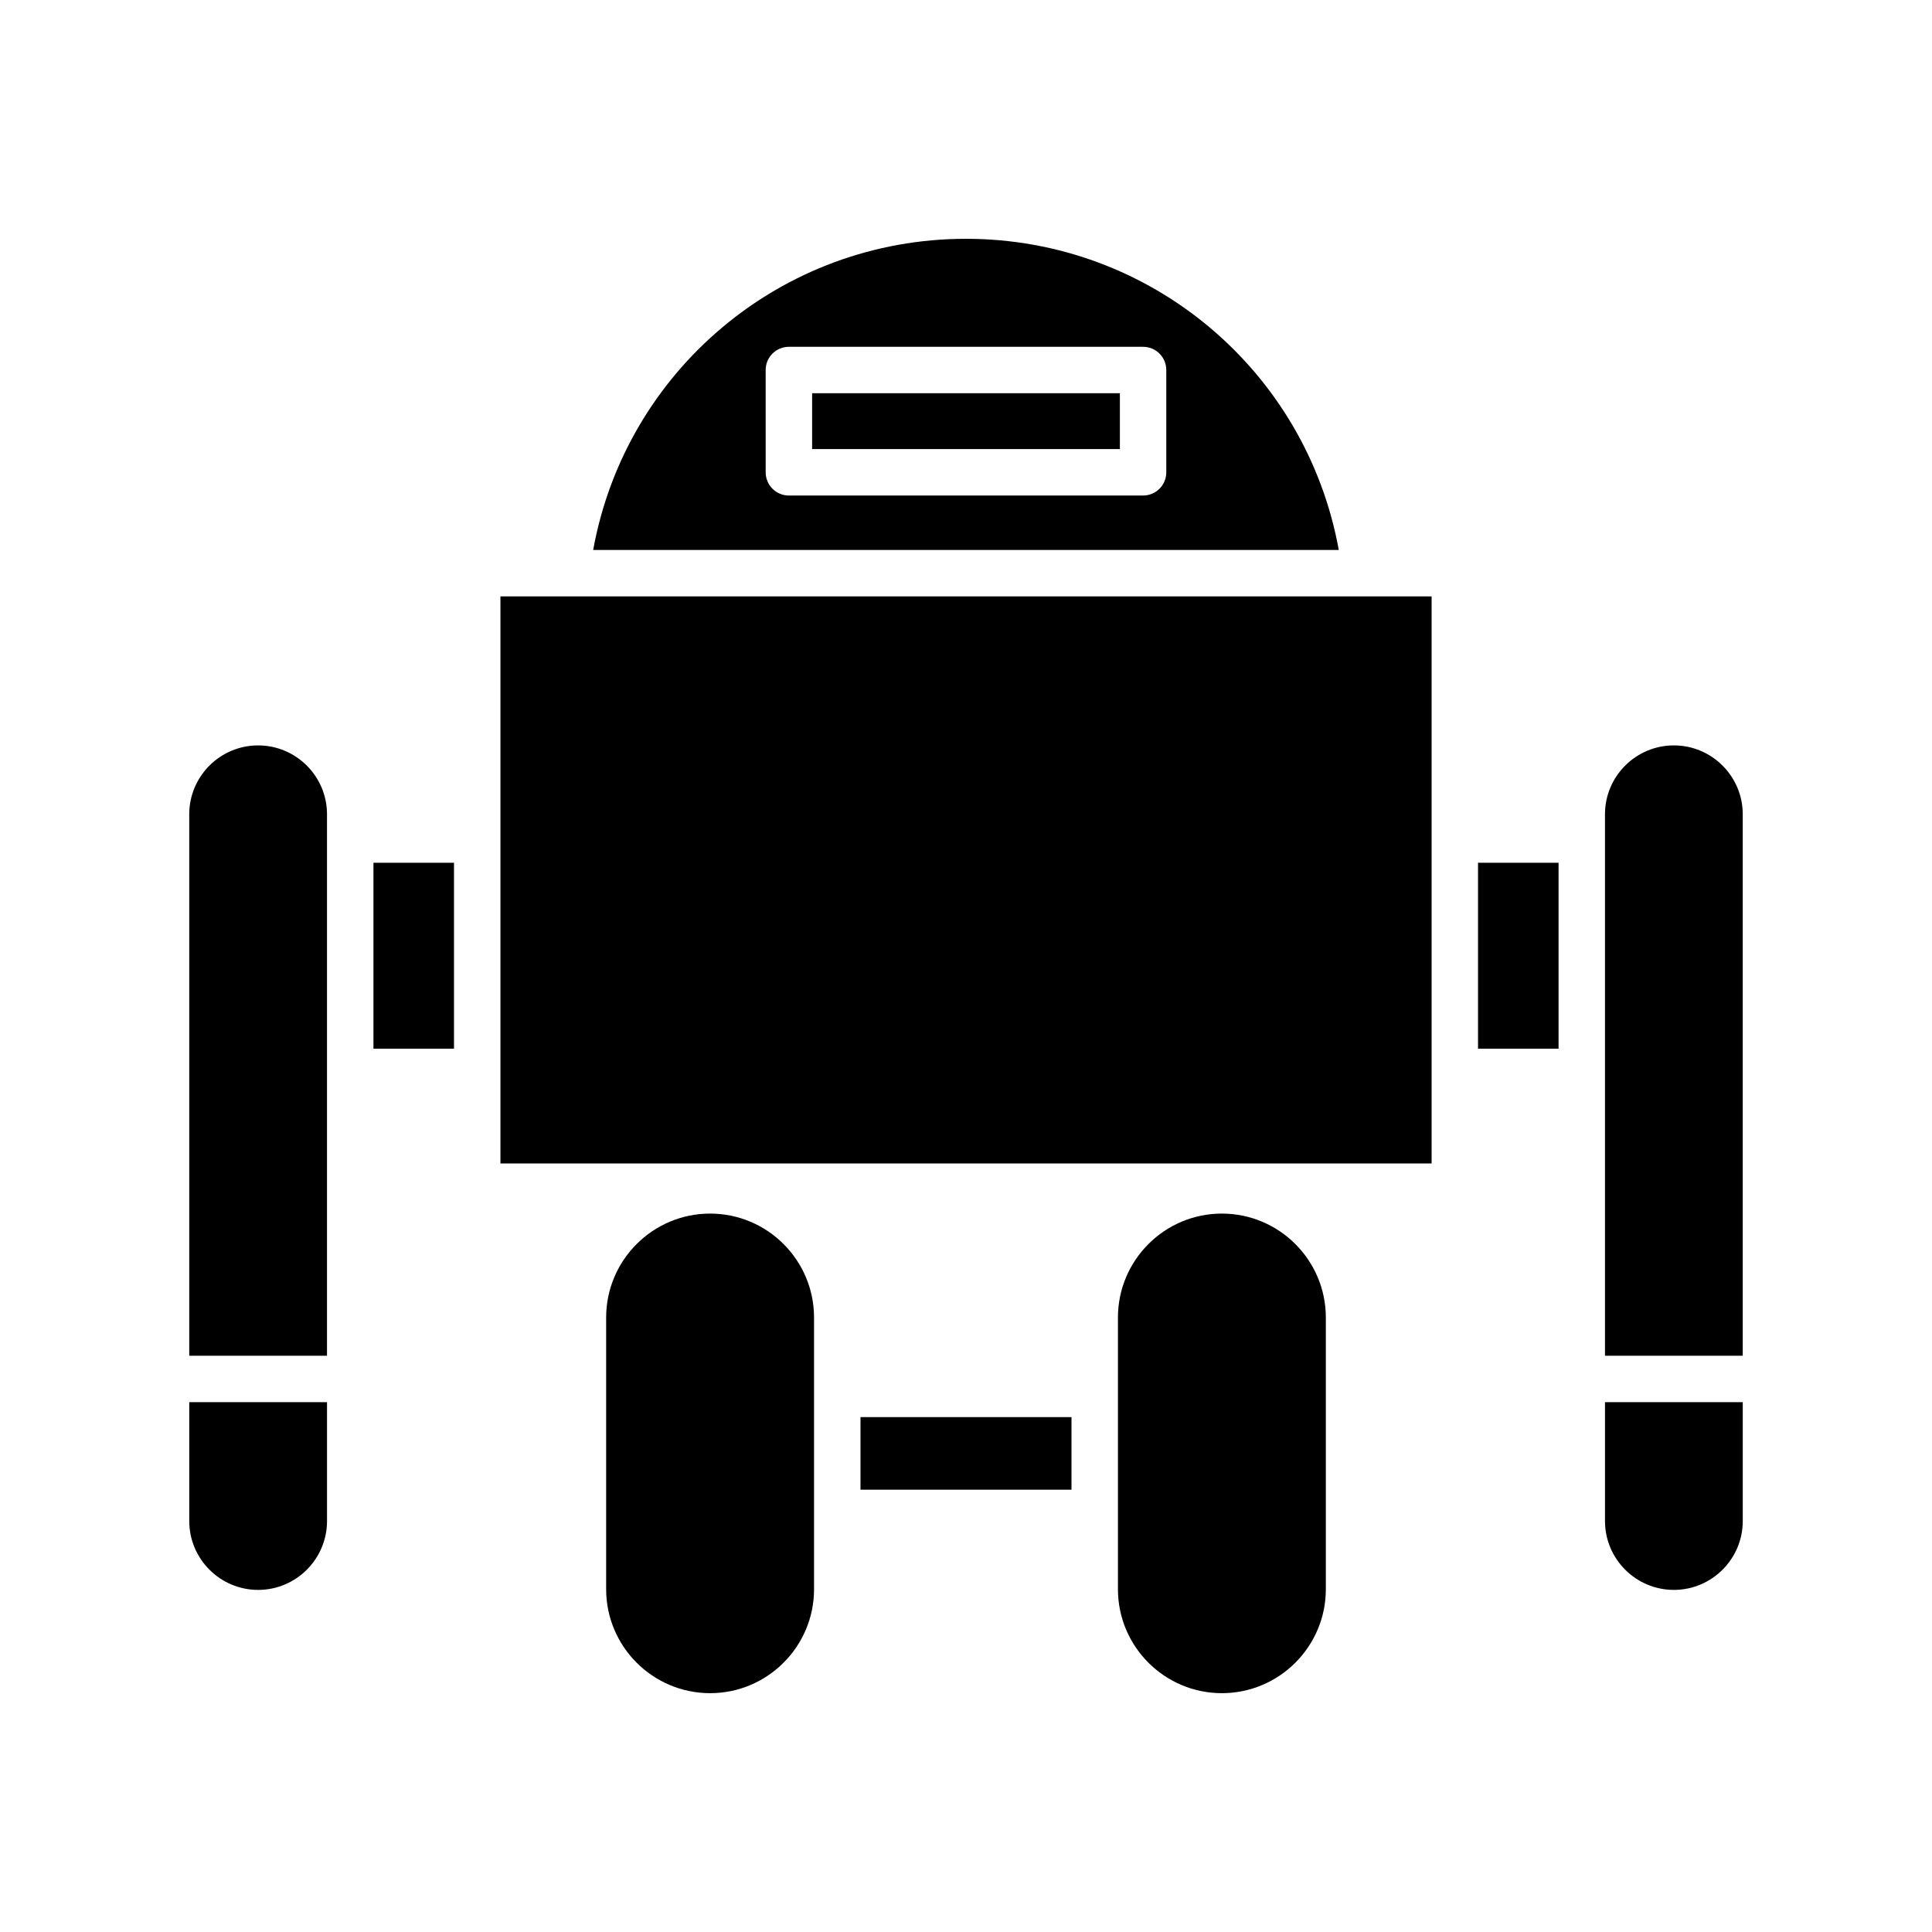
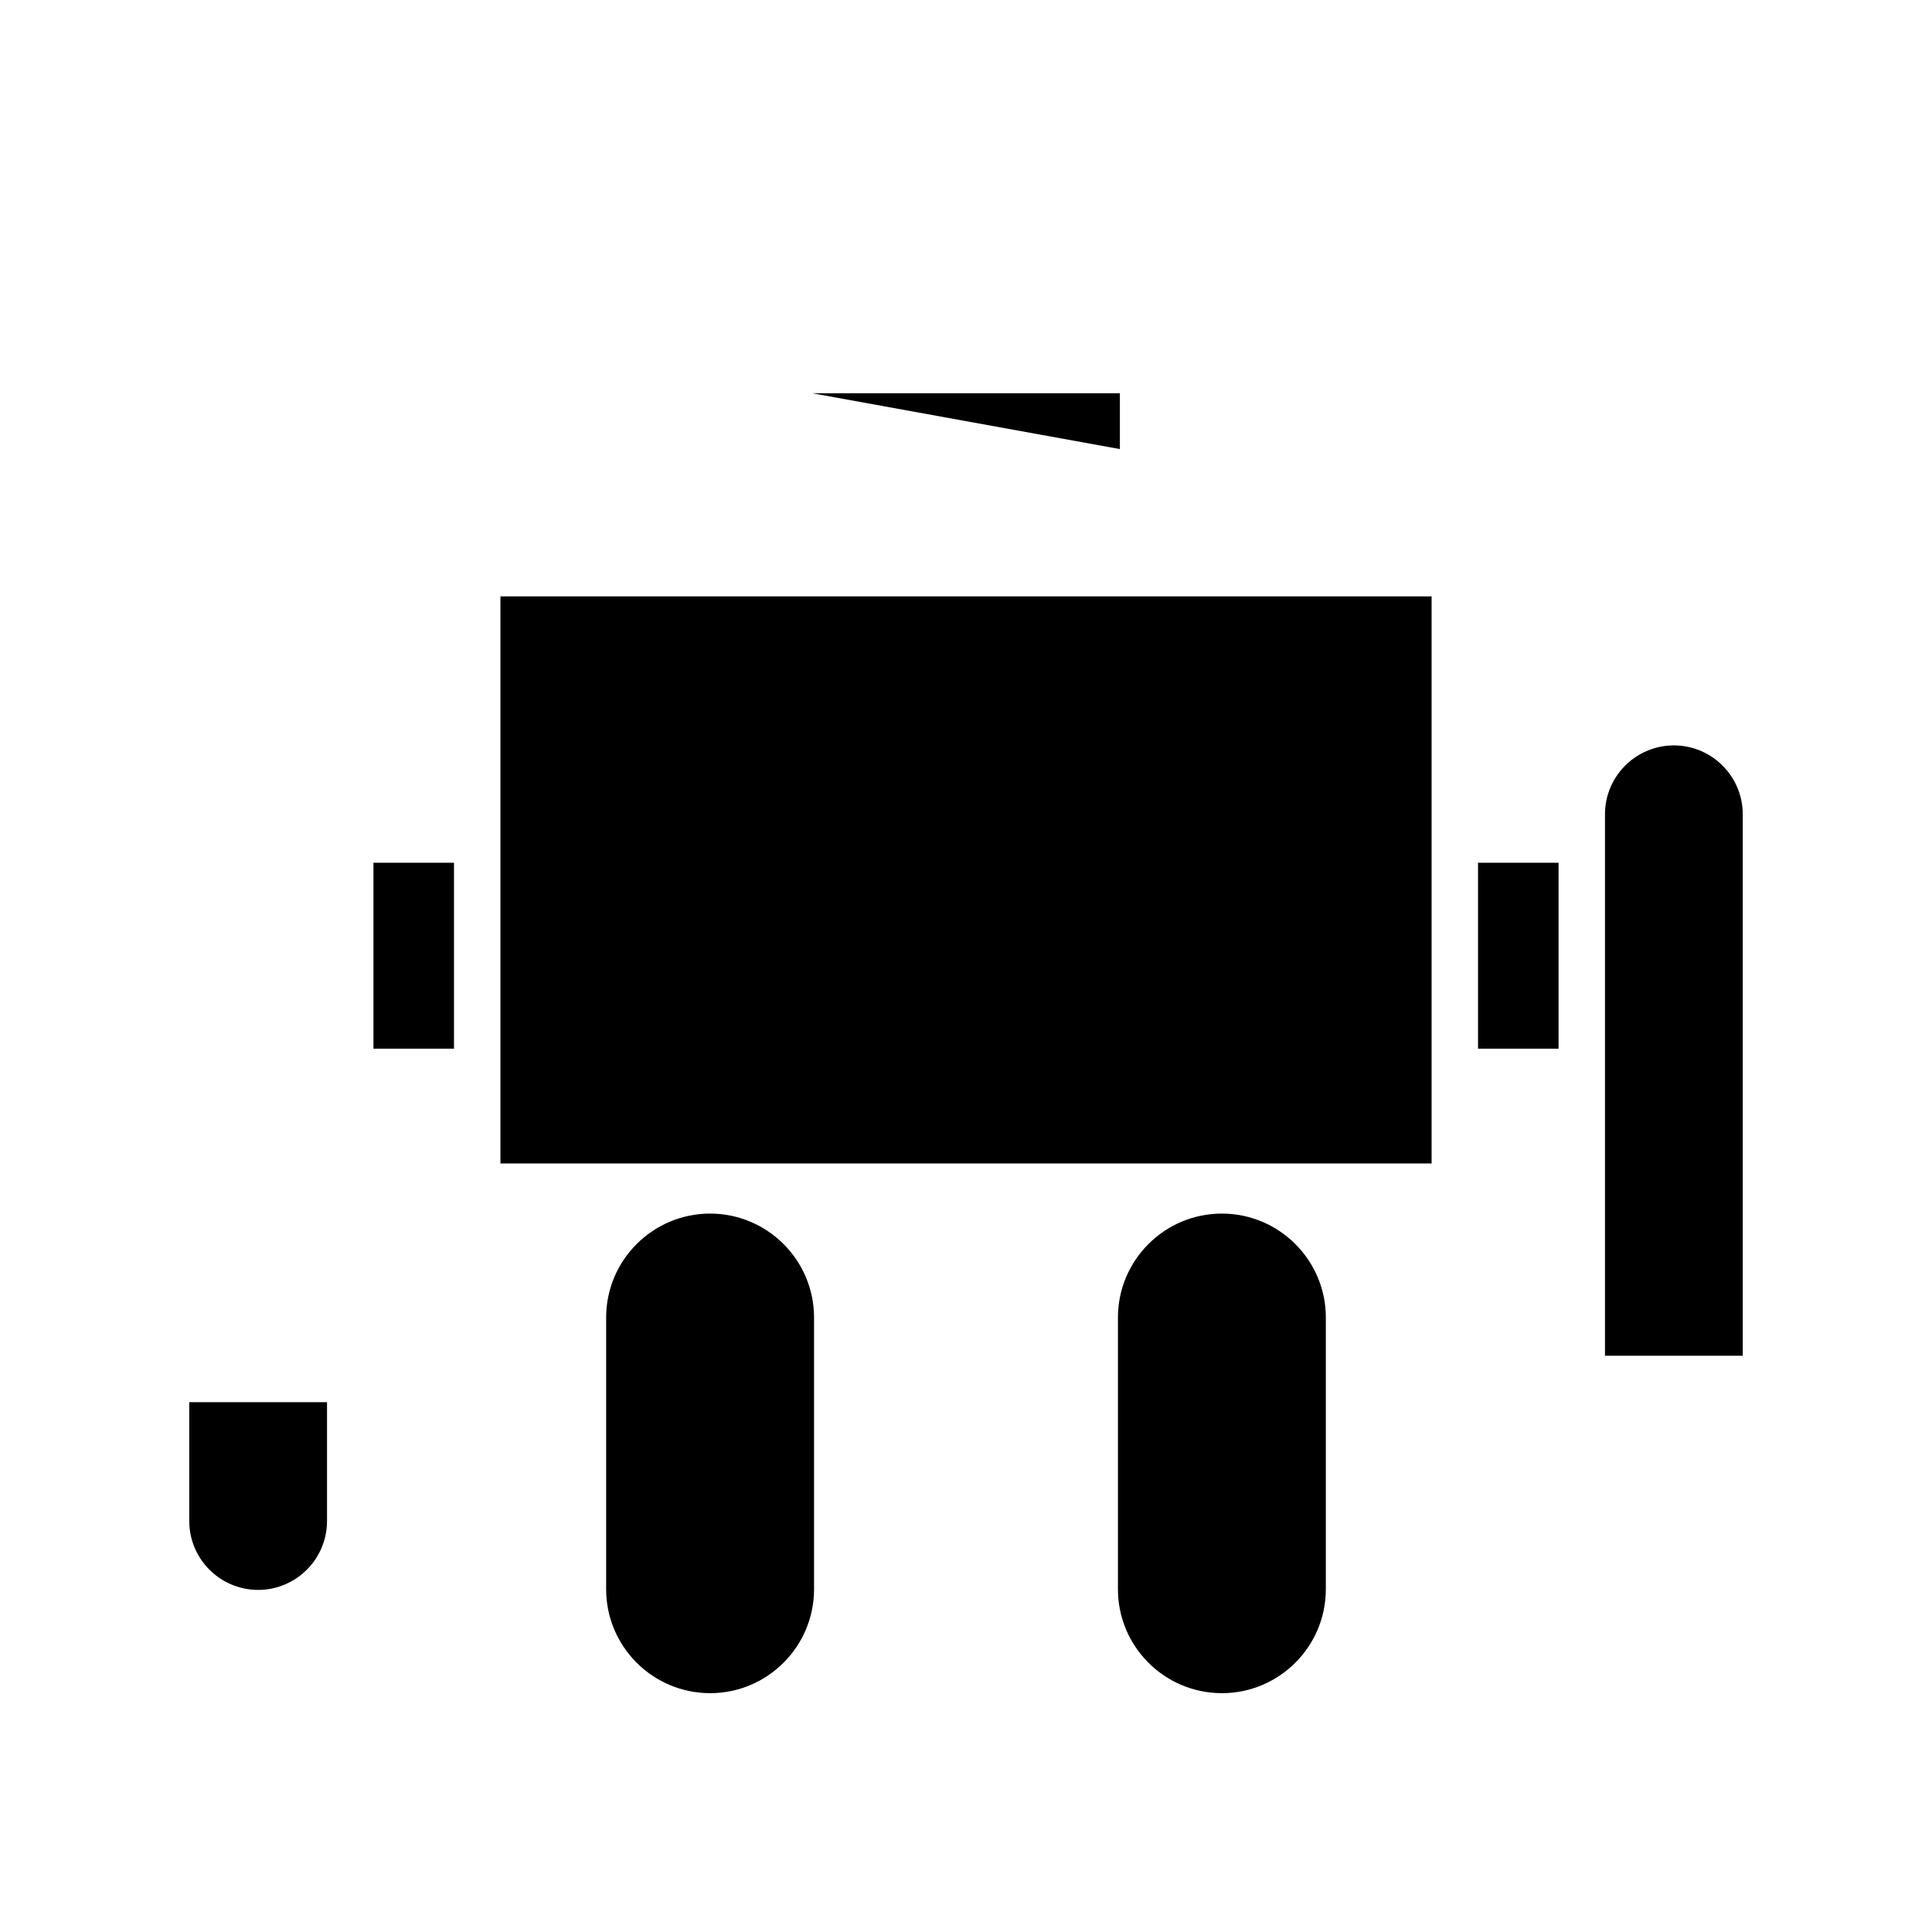
<svg xmlns="http://www.w3.org/2000/svg" fill="#000000" width="800px" height="800px" version="1.1" viewBox="144 144 512 512">
  <g>
    <path d="m359.73 565.16v-72c0-15.191-12.355-27.547-27.543-27.547-15.191 0-27.551 12.355-27.551 27.547v72c0 15.191 12.359 27.547 27.551 27.547 15.188 0 27.543-12.355 27.543-27.547z" />
    <path d="m495.36 565.16v-72c0-15.191-12.359-27.547-27.551-27.547-15.191 0-27.543 12.355-27.543 27.547v72c0 15.191 12.355 27.547 27.543 27.547 15.191 0 27.551-12.355 27.551-27.547z" />
-     <path d="m372.04 519.55h55.914v19.234h-55.914z" />
    <path d="m212.41 565.34c10.066 0 18.254-8.188 18.254-18.25v-31.5l-36.508-0.004v31.5c0 10.066 8.191 18.254 18.254 18.254z" />
-     <path d="m230.66 359.79c0-10.066-8.191-18.25-18.254-18.25-10.066 0-18.254 8.188-18.254 18.25v143.5h36.508z" />
    <path d="m242.97 372.64h21.344v49.27h-21.344z" />
    <path d="m276.62 302.05h246.77v150.28h-246.77z" />
    <path d="m535.69 372.64h21.344v49.27h-21.344z" />
-     <path d="m569.34 547.09c0 10.066 8.191 18.25 18.254 18.25 10.066 0 18.254-8.188 18.254-18.25v-31.5h-36.508z" />
    <path d="m587.59 341.54c-10.066 0-18.254 8.188-18.254 18.25v143.5h36.508v-143.5c0-10.062-8.188-18.25-18.254-18.25z" />
-     <path d="m359.22 248.21h81.562v14.801h-81.562z" />
-     <path d="m301.2 289.75h197.59c-8.598-47.457-49.863-82.465-98.797-82.465-48.938 0-90.203 35.008-98.797 82.465zm45.707-47.691c0-3.398 2.75-6.152 6.152-6.152h93.867c3.402 0 6.152 2.754 6.152 6.152v27.109c0 3.398-2.75 6.152-6.152 6.152h-93.863c-3.402 0-6.152-2.754-6.152-6.152z" />
+     <path d="m359.22 248.21h81.562v14.801z" />
  </g>
</svg>